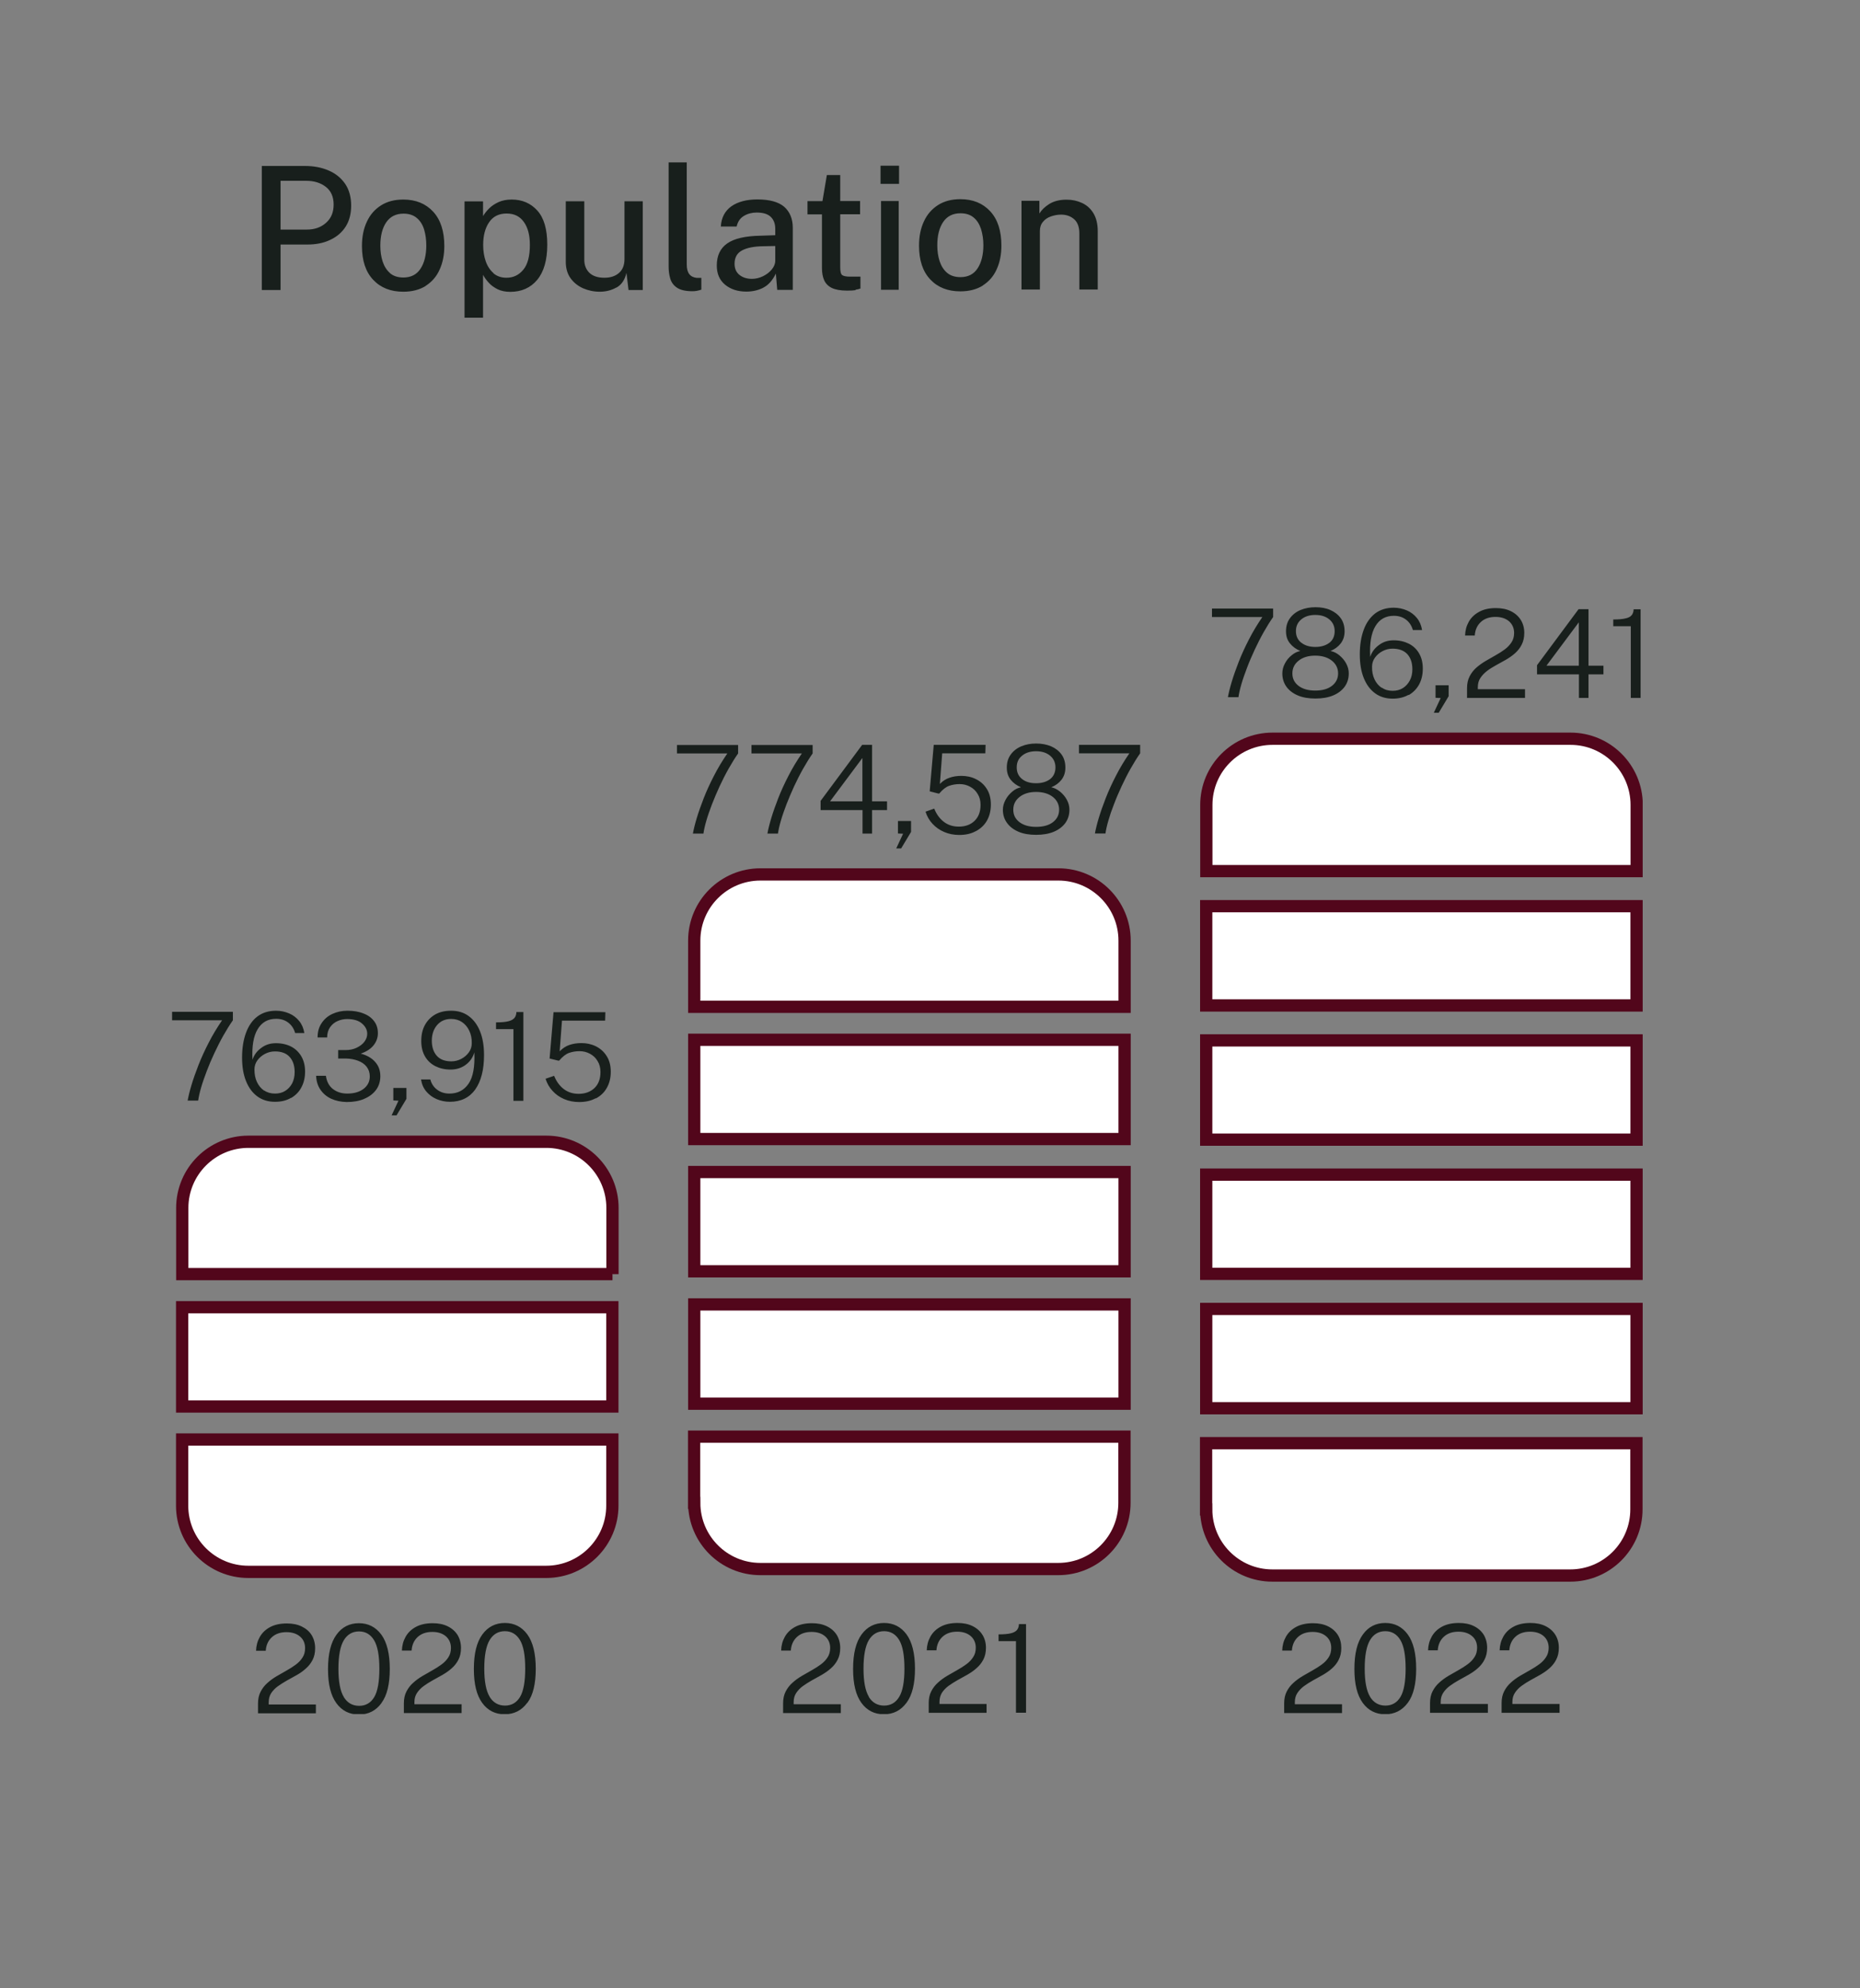
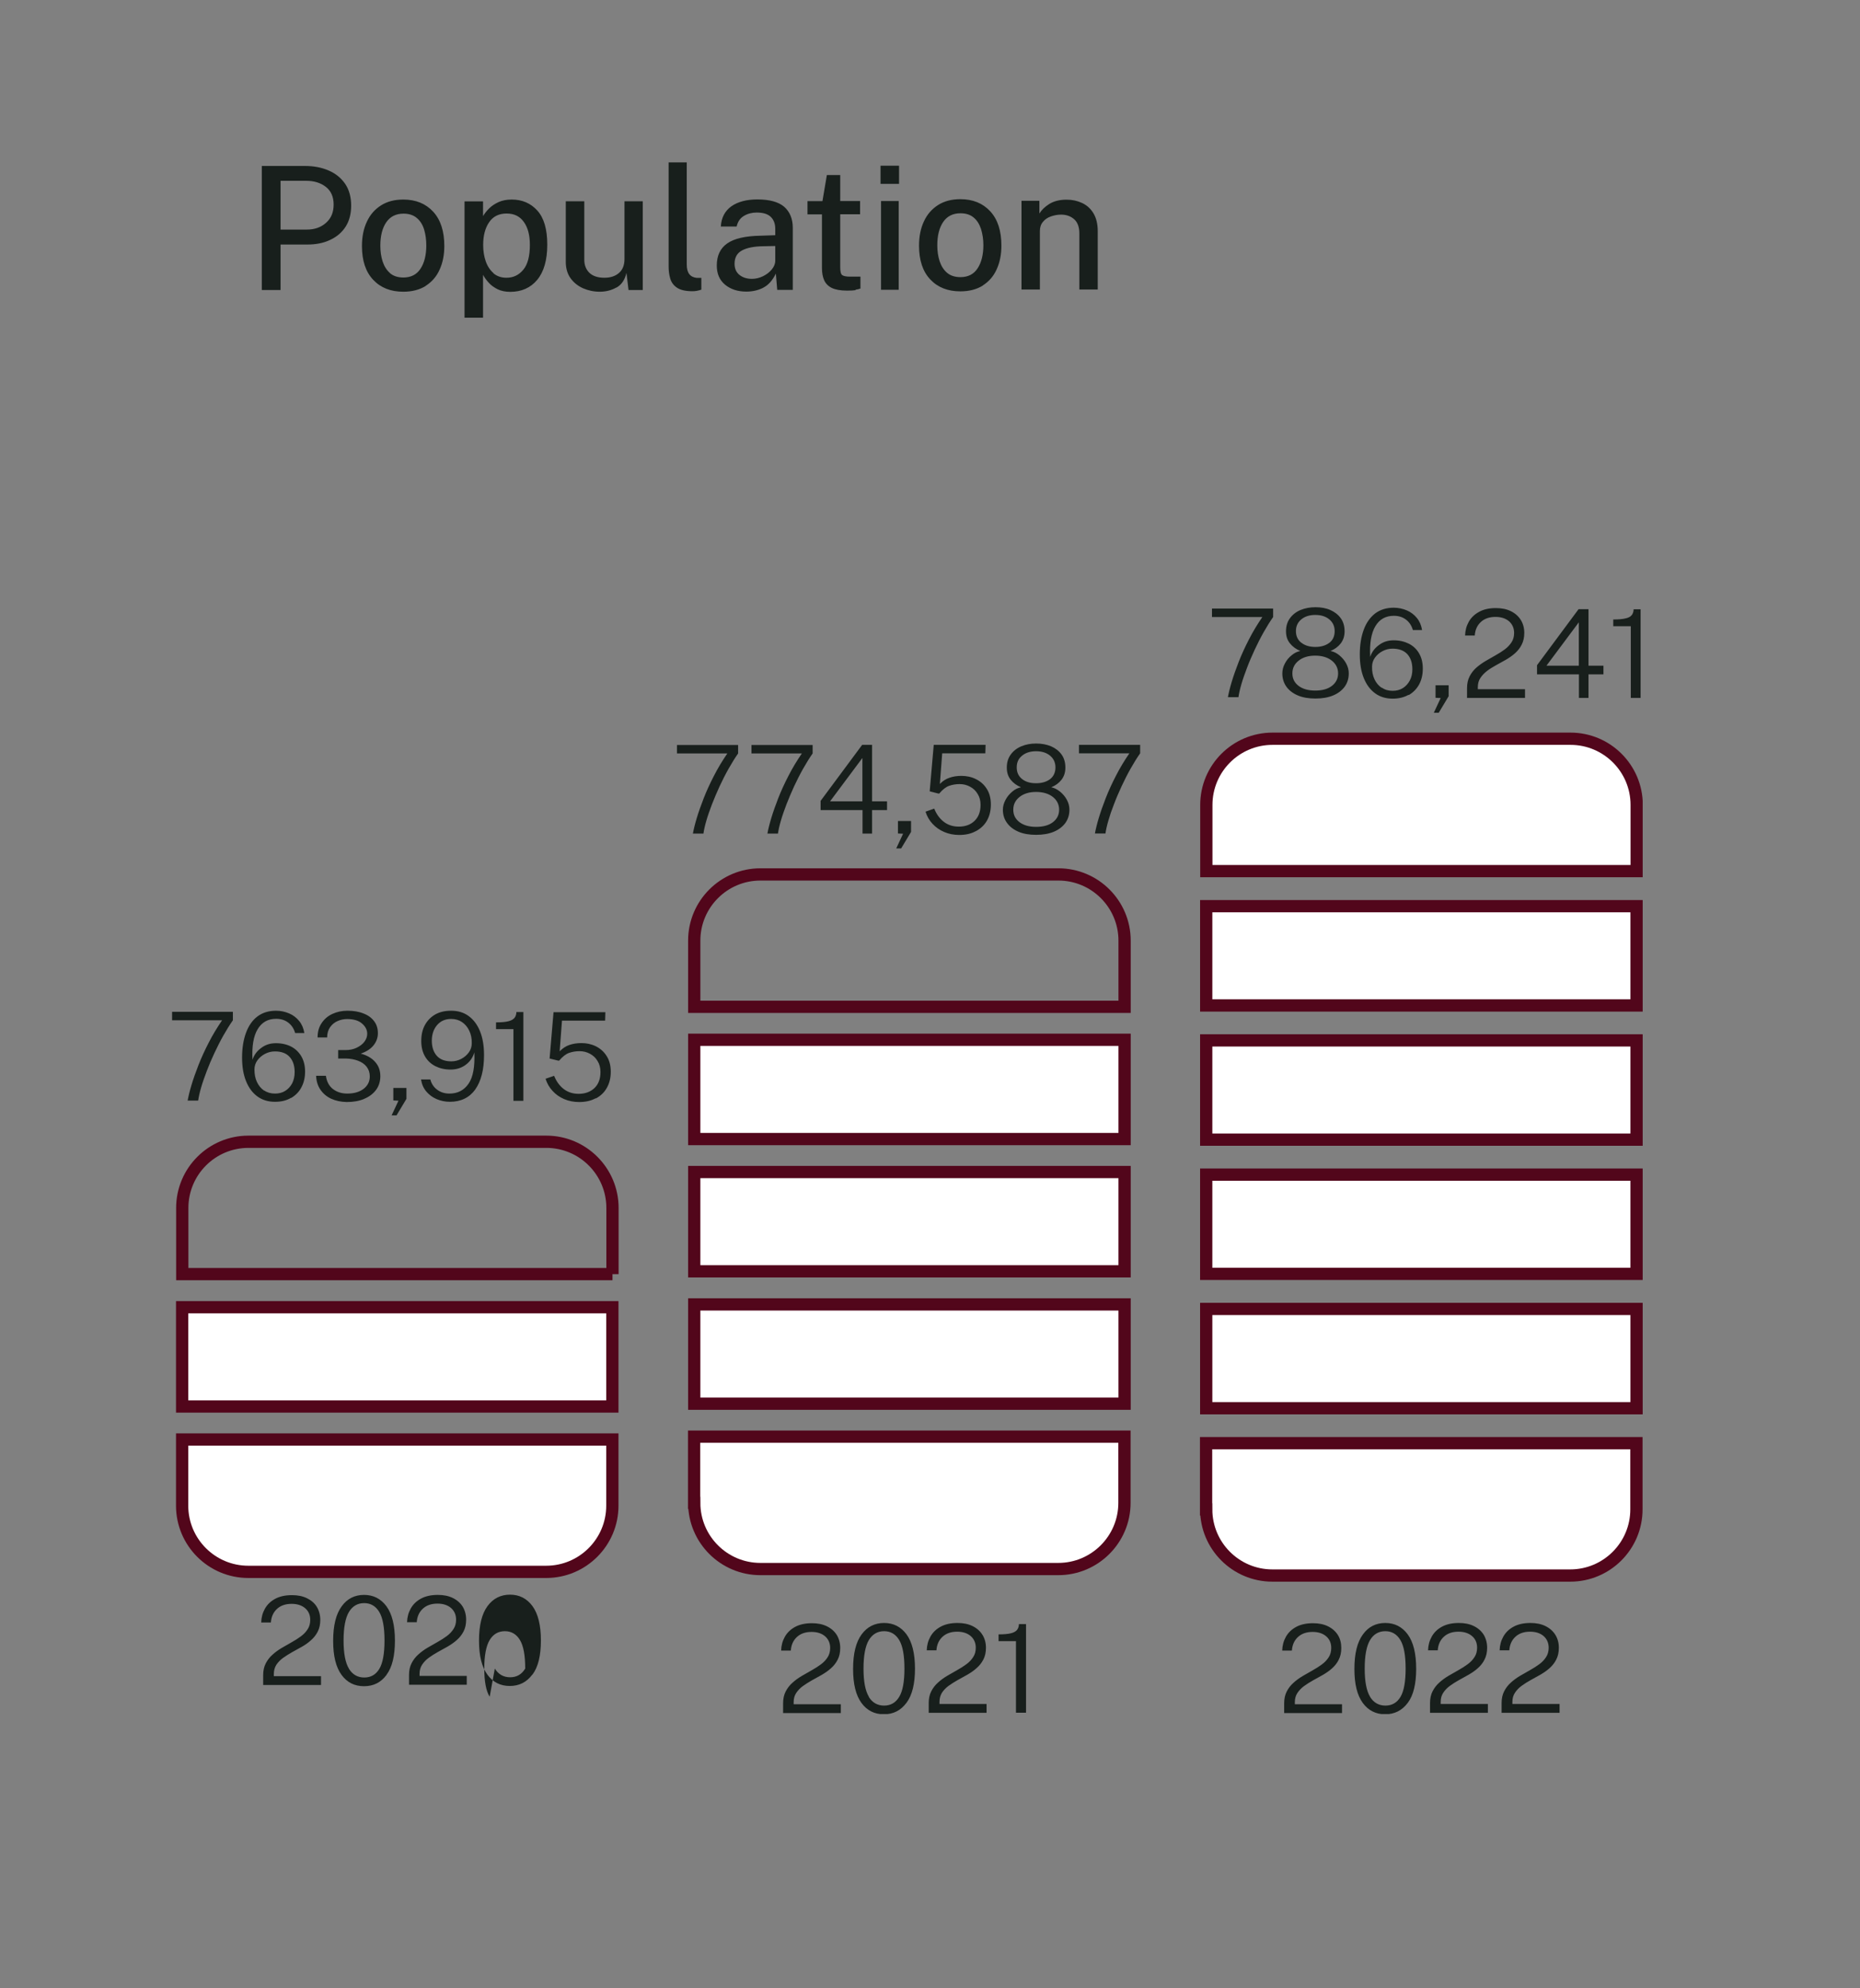
<svg xmlns="http://www.w3.org/2000/svg" id="a" data-name="PICTOGRAMS" viewBox="0 0 151.75 162.19">
  <rect x="0" y="0" width="151.75" height="162.19" fill="#808080" stroke="none" />
  <defs>
    <style>
      .i, .j, .k, .l, .m, .n, .o, .p, .q {
        fill: none;
      }

      .r {
        fill: #fff;
      }

      .s {
        fill: #181f1c;
      }

      .j {
        clip-path: url(#h);
      }

      .k {
        clip-path: url(#g);
      }

      .l {
        clip-path: url(#e);
      }

      .m {
        clip-path: url(#c);
      }

      .n {
        clip-path: url(#f);
      }

      .o {
        clip-path: url(#d);
      }

      .p {
        clip-path: url(#b);
      }

      .q {
        stroke: #52061b;
        stroke-miterlimit: 10;
      }
    </style>
    <clipPath id="b">
      <rect class="i" x="14.04" y="13.23" width="119.98" height="126.61" />
    </clipPath>
    <clipPath id="c">
      <rect class="i" x="14.04" y="13.23" width="119.98" height="126.61" />
    </clipPath>
    <clipPath id="d">
      <rect class="i" x="14.04" y="13.23" width="119.98" height="126.61" />
    </clipPath>
    <clipPath id="e">
      <rect class="i" x="14.04" y="13.23" width="119.98" height="126.61" />
    </clipPath>
    <clipPath id="f">
      <rect class="i" x="14.04" y="13.23" width="119.98" height="126.61" />
    </clipPath>
    <clipPath id="g">
      <rect class="i" x="14.04" y="13.23" width="119.98" height="126.61" />
    </clipPath>
    <clipPath id="h">
      <rect class="i" x="14.04" y="13.23" width="119.98" height="126.61" />
    </clipPath>
  </defs>
  <g class="p">
    <path class="s" d="m84.84,23.63v-4.78c0-.3.08-.55.25-.75.16-.2.38-.35.64-.44s.54-.15.84-.15c.43,0,.79.13,1.07.38.28.25.42.64.42,1.15v4.58h1.5v-4.75c0-.6-.12-1.09-.35-1.47-.23-.38-.54-.66-.93-.84-.39-.18-.8-.27-1.26-.27-.57,0-1.04.12-1.41.35-.37.23-.64.5-.81.78v-1.04h-1.46v7.24h1.5Zm-7.57-1.37c-.28-.24-.48-.56-.61-.95-.13-.4-.19-.83-.19-1.3,0-.79.16-1.43.48-1.9.32-.47.79-.71,1.41-.71.45,0,.81.12,1.08.35.28.23.47.55.6.94.12.4.19.83.19,1.31,0,.78-.16,1.42-.47,1.89-.31.48-.78.72-1.4.72-.45,0-.82-.12-1.1-.36m2.92,1.04c.5-.32.88-.75,1.13-1.31.26-.56.39-1.21.39-1.94,0-1.2-.3-2.14-.91-2.8-.61-.66-1.42-.99-2.44-.99-.71,0-1.32.16-1.82.48-.5.32-.89.76-1.15,1.33-.27.57-.4,1.23-.4,1.99,0,1.19.31,2.11.92,2.75.61.65,1.43.97,2.45.97.72,0,1.33-.16,1.83-.47m-6.86-6.9h-1.44v7.24h1.44v-7.24Zm.03-2.88h-1.51v1.48h1.51v-1.48Zm-3.57,10.12c.18-.03.32-.06.42-.1v-.97h-.84c-.31,0-.52-.04-.64-.12-.12-.08-.17-.3-.17-.65v-4.32s1.62,0,1.62,0v-1.08h-1.62v-2.12h-1.09l-.36,2.13h-1.22v1.08h1.18v4.38c0,.39.06.72.18.99.12.27.32.48.62.63.29.14.71.22,1.25.22.29,0,.53-.01.71-.04m-9.49-1.24c-.27-.22-.4-.52-.4-.91,0-.51.2-.87.61-1.09.41-.22.99-.33,1.73-.34l.98-.02v1.2c0,.25-.1.49-.29.72-.19.23-.43.41-.72.55-.29.14-.59.21-.89.21-.42,0-.76-.11-1.03-.33m1.95,1.05c.42-.21.76-.6,1.03-1.15l.11,1.33h1.27v-5.06c0-.74-.24-1.31-.7-1.72-.47-.4-1.2-.6-2.19-.6-.88,0-1.59.19-2.12.56-.53.38-.82.93-.86,1.65h1.29c.09-.4.29-.69.6-.87.3-.18.65-.27,1.03-.27.52,0,.9.11,1.15.35.25.24.37.57.37.98v.52l-1.19.04c-1.25.02-2.16.23-2.73.63-.57.4-.85,1-.85,1.8,0,.67.22,1.19.68,1.57.45.37,1.03.56,1.73.56.51,0,.98-.11,1.39-.32m-5.06.15v-.95h-.38c-.54-.06-.81-.41-.81-1.08v-8.34h-1.48v8.49c0,.35.04.67.13.98.09.31.27.56.55.75.28.19.7.29,1.28.29.21,0,.45-.04.71-.13m-6.92-.17c.41-.23.68-.63.81-1.2l.17,1.4h1.16v-7.24h-1.49v4.71c0,.5-.15.88-.45,1.14-.3.26-.69.39-1.19.39-.55,0-.95-.14-1.23-.41-.27-.27-.41-.62-.41-1.06v-4.77h-1.51v4.93c0,.54.13.99.39,1.35.26.36.6.63,1.02.82.42.18.87.28,1.36.28.49,0,.94-.11,1.35-.34m-10.01-1.17c-.28-.24-.5-.57-.64-.97-.14-.4-.21-.85-.21-1.34,0-.75.16-1.37.48-1.84.32-.48.8-.72,1.43-.72s1.08.23,1.41.69c.33.46.49,1.08.49,1.87,0,.92-.18,1.6-.54,2.03-.36.43-.81.65-1.37.65-.42,0-.77-.12-1.06-.36m-.85,3.62v-3.5c.11.21.26.42.46.64.19.22.44.39.73.54.29.14.64.21,1.03.21.92,0,1.66-.33,2.2-.98s.82-1.61.82-2.87-.27-2.18-.81-2.78c-.54-.6-1.24-.9-2.09-.9-.41,0-.77.07-1.08.21-.3.14-.56.31-.77.52-.21.21-.37.42-.49.62v-1.2h-1.51v9.49h1.51Zm-7.58-3.63c-.28-.24-.48-.56-.61-.95-.13-.4-.19-.83-.19-1.3,0-.79.16-1.43.48-1.9.32-.47.79-.71,1.41-.71.45,0,.81.12,1.08.35.28.23.48.55.6.94.12.4.18.83.18,1.31,0,.78-.16,1.42-.47,1.89-.31.48-.78.72-1.4.72-.45,0-.82-.12-1.1-.36m2.92,1.04c.5-.32.88-.75,1.13-1.31.26-.56.39-1.21.39-1.94,0-1.2-.3-2.14-.91-2.8-.61-.66-1.42-.99-2.44-.99-.71,0-1.32.16-1.82.48-.5.32-.89.76-1.15,1.33-.27.57-.4,1.23-.4,1.99,0,1.19.31,2.11.92,2.75.61.65,1.43.97,2.45.97.72,0,1.33-.16,1.83-.47m-11.84-8.58h2.09c.65,0,1.19.17,1.61.5.42.33.63.81.63,1.44s-.2,1.11-.61,1.48c-.41.37-.93.56-1.57.56h-2.15v-3.98Zm0,8.91v-3.71h2.18c.71,0,1.33-.12,1.87-.38.54-.25.96-.61,1.26-1.08.3-.47.45-1.05.45-1.72s-.16-1.29-.49-1.77c-.33-.48-.78-.85-1.35-1.09-.57-.25-1.22-.37-1.94-.37h-3.51v10.12h1.53Z" />
-     <path class="r" d="m86.34,71.34h-24.3c-2.98,0-5.4,2.42-5.4,5.4v5.4h35.11v-5.4c0-2.98-2.42-5.4-5.4-5.4" />
    <path class="q" d="m86.34,71.34h-24.3c-2.98,0-5.4,2.42-5.4,5.4v5.4h35.11v-5.4c0-2.98-2.42-5.4-5.4-5.4Z" />
  </g>
  <rect class="r" x="56.64" y="95.62" width="35.11" height="8.1" />
  <rect class="q" x="56.64" y="95.62" width="35.11" height="8.1" />
  <rect class="r" x="56.64" y="84.83" width="35.11" height="8.1" />
  <rect class="q" x="56.64" y="84.83" width="35.11" height="8.1" />
  <rect class="r" x="56.64" y="106.42" width="35.11" height="8.1" />
  <rect class="q" x="56.64" y="106.42" width="35.11" height="8.1" />
  <g class="m">
    <path class="r" d="m56.64,122.61c0,2.98,2.42,5.4,5.4,5.4h24.3c2.98,0,5.4-2.42,5.4-5.4v-5.4h-35.11v5.4Z" />
    <path class="q" d="m56.64,122.61c0,2.98,2.42,5.4,5.4,5.4h24.3c2.98,0,5.4-2.42,5.4-5.4v-5.4h-35.11v5.4Z" />
    <path class="r" d="m128.12,60.27h-24.3c-2.98,0-5.4,2.42-5.4,5.4v5.4h35.11v-5.4c0-2.98-2.42-5.4-5.4-5.4" />
    <path class="q" d="m128.12,60.27h-24.3c-2.98,0-5.4,2.42-5.4,5.4v5.4h35.11v-5.4c0-2.98-2.42-5.4-5.4-5.4Z" />
  </g>
  <rect class="r" x="98.41" y="95.83" width="35.11" height="8.1" />
  <g class="o">
    <rect class="q" x="98.41" y="95.83" width="35.11" height="8.1" />
  </g>
  <rect class="r" x="98.41" y="73.93" width="35.11" height="8.1" />
  <g class="l">
    <rect class="q" x="98.41" y="73.93" width="35.11" height="8.1" />
  </g>
  <rect class="r" x="98.41" y="106.79" width="35.11" height="8.1" />
  <g class="n">
    <rect class="q" x="98.41" y="106.79" width="35.11" height="8.1" />
  </g>
  <rect class="r" x="98.41" y="84.88" width="35.11" height="8.1" />
  <g class="k">
    <rect class="q" x="98.41" y="84.88" width="35.11" height="8.1" />
    <path class="r" d="m98.41,123.14c0,2.98,2.42,5.4,5.4,5.4h24.3c2.98,0,5.4-2.42,5.4-5.4v-5.4h-35.11v5.4Z" />
    <path class="q" d="m98.41,123.14c0,2.98,2.42,5.4,5.4,5.4h24.3c2.98,0,5.4-2.42,5.4-5.4v-5.4h-35.11v5.4Z" />
-     <path class="r" d="m49.97,103.95v-5.4c0-2.98-2.42-5.4-5.4-5.4h-24.3c-2.98,0-5.4,2.42-5.4,5.4v5.4h35.1Z" />
    <path class="q" d="m49.97,103.95v-5.4c0-2.98-2.42-5.4-5.4-5.4h-24.3c-2.98,0-5.4,2.42-5.4,5.4v5.4h35.1Z" />
  </g>
  <rect class="r" x="14.86" y="106.65" width="35.1" height="8.1" />
  <g class="j">
    <rect class="q" x="14.86" y="106.65" width="35.1" height="8.1" />
    <path class="r" d="m14.86,117.44v5.4c0,2.98,2.42,5.4,5.4,5.4h24.3c2.98,0,5.4-2.42,5.4-5.4v-5.4H14.86Z" />
    <path class="q" d="m14.86,117.44v5.4c0,2.98,2.42,5.4,5.4,5.4h24.3c2.98,0,5.4-2.42,5.4-5.4v-5.4H14.86Z" />
-     <path class="s" d="m39.95,138.43c-.29-.47-.44-1.24-.44-2.3s.15-1.85.44-2.33c.29-.48.71-.72,1.24-.72s.94.24,1.23.72c.29.48.43,1.26.43,2.33s-.14,1.84-.42,2.31c-.28.47-.69.71-1.23.71s-.96-.24-1.25-.71m3.08.48c.46-.62.68-1.55.68-2.78s-.23-2.17-.69-2.8c-.46-.62-1.07-.93-1.83-.93s-1.38.31-1.84.94c-.46.63-.69,1.56-.69,2.81s.23,2.15.68,2.77c.45.62,1.06.93,1.83.93s1.38-.31,1.84-.93m-5.35.82v-.71h-3.85v-.17c0-.29.07-.54.21-.75.14-.21.32-.4.54-.56.22-.16.47-.32.74-.47.27-.15.54-.3.81-.45.27-.16.52-.33.74-.53.23-.2.41-.43.55-.7.14-.27.21-.59.21-.96,0-.4-.1-.76-.28-1.06-.19-.3-.46-.54-.81-.71-.35-.17-.75-.25-1.22-.25-.54,0-1,.1-1.37.3-.37.2-.65.47-.84.81-.19.34-.29.71-.3,1.12h.79c.03-.45.19-.82.49-1.1.3-.28.7-.42,1.2-.42.46,0,.83.12,1.11.36.27.24.41.56.41.95,0,.29-.07.55-.21.76-.14.22-.32.41-.55.58-.23.17-.48.33-.75.48-.27.15-.55.31-.82.47-.27.16-.52.34-.75.55-.23.2-.41.44-.55.71-.14.27-.21.59-.21.96v.8h4.71Zm-9.61-1.3c-.29-.47-.44-1.24-.44-2.3s.15-1.85.44-2.33c.29-.48.71-.72,1.24-.72s.94.24,1.23.72c.29.48.43,1.26.43,2.33s-.14,1.84-.42,2.31c-.28.47-.69.71-1.23.71s-.96-.24-1.25-.71m3.07.48c.46-.62.68-1.55.68-2.78s-.23-2.17-.69-2.8c-.46-.62-1.07-.93-1.83-.93s-1.38.31-1.83.94c-.46.63-.69,1.56-.69,2.81s.23,2.15.68,2.77c.45.62,1.06.93,1.84.93s1.38-.31,1.84-.93m-5.35.82v-.71h-3.85v-.17c0-.29.07-.54.2-.75.14-.21.32-.4.54-.56.23-.16.47-.32.74-.47.27-.15.54-.3.81-.45s.52-.33.74-.53c.23-.2.41-.43.55-.7.14-.27.21-.59.21-.96,0-.4-.1-.76-.28-1.06s-.46-.54-.81-.71c-.35-.17-.75-.25-1.22-.25-.54,0-1,.1-1.37.3-.37.2-.65.47-.84.81-.19.34-.29.71-.3,1.12h.79c.03-.45.19-.82.49-1.1.3-.28.7-.42,1.2-.42.46,0,.83.12,1.11.36.28.24.41.56.41.95,0,.29-.07.55-.21.76-.14.22-.32.41-.55.58-.23.17-.48.33-.75.48-.27.15-.55.31-.82.47-.27.16-.52.34-.75.55-.23.2-.41.44-.55.71-.14.27-.21.59-.21.96v.8h4.71Z" />
+     <path class="s" d="m39.95,138.43c-.29-.47-.44-1.24-.44-2.3s.15-1.85.44-2.33c.29-.48.71-.72,1.24-.72s.94.24,1.23.72c.29.48.43,1.26.43,2.33c-.28.47-.69.71-1.23.71s-.96-.24-1.25-.71m3.08.48c.46-.62.68-1.55.68-2.78s-.23-2.17-.69-2.8c-.46-.62-1.07-.93-1.83-.93s-1.38.31-1.84.94c-.46.63-.69,1.56-.69,2.81s.23,2.15.68,2.77c.45.62,1.06.93,1.83.93s1.38-.31,1.84-.93m-5.35.82v-.71h-3.85v-.17c0-.29.07-.54.21-.75.14-.21.32-.4.54-.56.22-.16.47-.32.74-.47.27-.15.54-.3.81-.45.27-.16.52-.33.74-.53.23-.2.41-.43.55-.7.14-.27.21-.59.21-.96,0-.4-.1-.76-.28-1.06-.19-.3-.46-.54-.81-.71-.35-.17-.75-.25-1.22-.25-.54,0-1,.1-1.37.3-.37.2-.65.47-.84.81-.19.34-.29.71-.3,1.12h.79c.03-.45.19-.82.49-1.1.3-.28.7-.42,1.2-.42.46,0,.83.12,1.11.36.27.24.41.56.41.95,0,.29-.07.55-.21.76-.14.22-.32.41-.55.58-.23.17-.48.33-.75.48-.27.15-.55.31-.82.47-.27.16-.52.34-.75.55-.23.2-.41.44-.55.71-.14.27-.21.59-.21.96v.8h4.71Zm-9.61-1.3c-.29-.47-.44-1.24-.44-2.3s.15-1.85.44-2.33c.29-.48.71-.72,1.24-.72s.94.24,1.23.72c.29.48.43,1.26.43,2.33s-.14,1.84-.42,2.31c-.28.47-.69.71-1.23.71s-.96-.24-1.25-.71m3.07.48c.46-.62.68-1.55.68-2.78s-.23-2.17-.69-2.8c-.46-.62-1.07-.93-1.83-.93s-1.38.31-1.83.94c-.46.63-.69,1.56-.69,2.81s.23,2.15.68,2.77c.45.62,1.06.93,1.84.93s1.38-.31,1.84-.93m-5.35.82v-.71h-3.85v-.17c0-.29.07-.54.2-.75.14-.21.32-.4.54-.56.23-.16.47-.32.74-.47.27-.15.54-.3.81-.45s.52-.33.74-.53c.23-.2.41-.43.55-.7.14-.27.21-.59.21-.96,0-.4-.1-.76-.28-1.06s-.46-.54-.81-.71c-.35-.17-.75-.25-1.22-.25-.54,0-1,.1-1.37.3-.37.2-.65.47-.84.81-.19.34-.29.71-.3,1.12h.79c.03-.45.19-.82.49-1.1.3-.28.7-.42,1.2-.42.46,0,.83.12,1.11.36.28.24.41.56.41.95,0,.29-.07.55-.21.76-.14.22-.32.41-.55.58-.23.17-.48.33-.75.48-.27.15-.55.31-.82.47-.27.16-.52.34-.75.55-.23.2-.41.44-.55.71-.14.27-.21.59-.21.96v.8h4.71Z" />
    <path class="s" d="m83.71,139.73v-7.23h-.58c0,.19-.06.35-.15.47s-.26.22-.5.28c-.24.06-.57.09-1.01.09v.55h1.42v5.84h.81Zm-3.22,0v-.71h-3.84v-.17c0-.29.07-.54.2-.75.14-.21.32-.4.54-.56.23-.16.47-.32.74-.47.27-.15.54-.3.81-.45.27-.16.52-.33.74-.53.23-.2.41-.43.55-.7.14-.27.21-.59.21-.96,0-.4-.1-.76-.29-1.06s-.46-.54-.81-.71c-.35-.17-.75-.25-1.22-.25-.54,0-1,.1-1.37.3s-.65.47-.84.81c-.19.34-.29.71-.3,1.12h.79c.03-.45.19-.82.49-1.1.3-.28.7-.42,1.2-.42.46,0,.83.12,1.11.36.27.24.41.56.41.95,0,.29-.07.55-.21.76-.14.22-.32.41-.55.58-.23.17-.48.33-.75.48-.27.15-.55.31-.82.47-.27.16-.52.34-.75.55-.23.2-.41.44-.55.71-.14.27-.21.59-.21.96v.8h4.71Zm-9.6-1.3c-.29-.47-.44-1.24-.44-2.3s.15-1.85.44-2.33c.29-.48.71-.72,1.24-.72s.94.24,1.23.72c.29.48.43,1.26.43,2.33s-.14,1.84-.43,2.31c-.28.47-.69.71-1.23.71s-.96-.24-1.25-.71m3.08.48c.46-.62.69-1.55.69-2.78s-.23-2.17-.69-2.8c-.46-.62-1.07-.93-1.83-.93s-1.38.31-1.84.94c-.46.63-.69,1.56-.69,2.81s.23,2.15.68,2.77c.45.62,1.06.93,1.83.93s1.38-.31,1.84-.93m-5.35.82v-.71h-3.85v-.17c0-.29.07-.54.21-.75.14-.21.32-.4.54-.56.23-.16.47-.32.74-.47.27-.15.54-.3.81-.45.27-.16.52-.33.74-.53.23-.2.41-.43.55-.7.14-.27.21-.59.21-.96,0-.4-.1-.76-.28-1.06-.19-.3-.46-.54-.81-.71-.35-.17-.75-.25-1.22-.25-.54,0-1,.1-1.37.3s-.65.47-.84.81c-.19.34-.29.71-.3,1.12h.79c.03-.45.19-.82.49-1.1.3-.28.7-.42,1.2-.42.46,0,.83.12,1.11.36.27.24.41.56.41.95,0,.29-.07.55-.21.76-.14.22-.32.41-.55.58-.23.17-.48.33-.75.48-.27.15-.55.31-.82.47-.27.16-.52.34-.75.55-.23.2-.41.44-.55.71-.14.27-.21.59-.21.96v.8h4.71Z" />
    <path class="s" d="m127.24,139.73v-.71h-3.85v-.17c0-.29.07-.54.21-.75.14-.21.32-.4.54-.56.22-.16.47-.32.74-.47.27-.15.54-.3.81-.45.27-.16.52-.33.74-.53.22-.2.41-.43.54-.7.14-.27.21-.59.21-.96,0-.4-.1-.76-.29-1.06-.19-.3-.46-.54-.81-.71-.35-.17-.75-.25-1.22-.25-.54,0-1,.1-1.37.3-.37.2-.65.47-.84.81-.19.34-.29.71-.3,1.12h.79c.03-.45.19-.82.49-1.1.3-.28.7-.42,1.2-.42.46,0,.83.12,1.11.36.27.24.41.56.41.95,0,.29-.07.55-.21.76-.14.22-.32.41-.55.58-.23.17-.48.33-.75.48-.27.15-.55.31-.82.47-.27.16-.52.34-.75.55-.23.2-.41.44-.55.71-.14.27-.21.59-.21.96v.8h4.71Zm-5.85,0v-.71h-3.85v-.17c0-.29.07-.54.21-.75.14-.21.32-.4.54-.56.22-.16.47-.32.74-.47.27-.15.54-.3.81-.45.27-.16.52-.33.74-.53.22-.2.41-.43.54-.7.14-.27.21-.59.21-.96,0-.4-.1-.76-.28-1.06-.19-.3-.46-.54-.81-.71-.35-.17-.75-.25-1.22-.25-.54,0-1,.1-1.37.3s-.65.47-.84.81c-.19.34-.29.71-.3,1.12h.79c.03-.45.19-.82.49-1.1.3-.28.7-.42,1.2-.42.46,0,.83.12,1.11.36.28.24.41.56.41.95,0,.29-.07.55-.21.76-.14.22-.32.41-.55.58-.23.17-.48.33-.75.48-.27.15-.55.31-.82.47-.27.16-.52.34-.75.55-.23.2-.41.44-.55.71-.14.27-.21.59-.21.96v.8h4.71Zm-9.61-1.3c-.29-.47-.44-1.24-.44-2.3s.15-1.85.44-2.33c.29-.48.71-.72,1.24-.72s.94.24,1.23.72c.29.48.43,1.26.43,2.33s-.14,1.84-.42,2.31c-.28.47-.69.71-1.23.71s-.96-.24-1.25-.71m3.08.48c.46-.62.68-1.55.68-2.78s-.23-2.17-.69-2.8c-.46-.62-1.07-.93-1.83-.93s-1.38.31-1.83.94c-.46.63-.69,1.56-.69,2.81s.23,2.15.68,2.77c.45.62,1.07.93,1.83.93s1.38-.31,1.84-.93m-5.36.82v-.71h-3.85v-.17c0-.29.07-.54.21-.75.14-.21.32-.4.54-.56.22-.16.47-.32.74-.47.27-.15.54-.3.81-.45.27-.16.52-.33.74-.53.22-.2.41-.43.54-.7.14-.27.21-.59.21-.96,0-.4-.09-.76-.28-1.06s-.46-.54-.81-.71c-.35-.17-.75-.25-1.22-.25-.54,0-1,.1-1.37.3-.37.2-.65.47-.84.81-.19.34-.29.71-.3,1.12h.79c.03-.45.19-.82.49-1.1.3-.28.7-.42,1.2-.42.46,0,.83.12,1.11.36.28.24.41.56.41.95,0,.29-.07.55-.21.76-.14.22-.32.41-.55.58-.23.17-.48.33-.75.48-.27.15-.55.31-.82.47-.27.16-.52.34-.75.55-.23.2-.41.44-.55.71-.14.27-.21.59-.21.96v.8h4.71Z" />
    <path class="s" d="m48.61,89.62c.39-.21.69-.49.9-.87.21-.37.32-.81.32-1.31s-.11-.94-.34-1.29c-.22-.35-.52-.61-.88-.79-.37-.18-.76-.26-1.18-.26-.35,0-.67.05-.97.15-.3.1-.56.28-.8.52l.19-2.5h3.52l.02-.69h-4.23l-.32,3.78.7.17s.05.01.08,0c.28-.33.55-.54.81-.63.26-.09.54-.14.85-.14s.59.07.85.21c.26.14.47.33.62.59.16.25.24.55.24.9,0,.56-.16.99-.49,1.31-.33.31-.76.47-1.29.47-.49,0-.9-.14-1.24-.41-.34-.27-.59-.63-.76-1.06l-.7.24c.12.38.31.71.57.99.26.29.58.51.95.67s.78.24,1.22.24c.52,0,.97-.1,1.35-.31m-5.9.2v-7.23h-.57c0,.19-.06.35-.15.47-.1.12-.26.22-.5.28-.24.06-.57.09-1.01.09v.55h1.42v5.85h.81Zm-7.07-3.67c-.27-.31-.4-.72-.4-1.23s.15-.95.44-1.28c.29-.33.67-.49,1.14-.49.34,0,.64.09.89.26.25.17.45.41.59.71.14.3.21.64.2,1.02,0,.27-.08.52-.24.74-.16.22-.37.4-.62.53-.25.13-.52.2-.8.2-.53,0-.93-.15-1.2-.46m3.14,2.76c.48-.68.72-1.61.72-2.81,0-.76-.11-1.41-.33-1.95-.22-.54-.53-.95-.93-1.24-.4-.29-.87-.43-1.42-.43-.51,0-.94.1-1.31.31-.36.21-.64.5-.84.87-.2.37-.29.8-.29,1.29s.1.9.3,1.25c.2.35.48.61.84.8.36.18.77.28,1.25.28s.89-.13,1.24-.39c.35-.26.58-.6.7-1.01.05,1.16-.1,2.01-.47,2.55-.37.54-.89.81-1.56.81-.4,0-.73-.11-1.01-.32-.28-.21-.46-.49-.55-.83h-.76c.06.38.2.71.43.98.23.27.51.48.84.62.33.14.69.22,1.08.22.9,0,1.6-.34,2.08-1.01m-6.43,2.12l.81-1.35v-.89h-1.07v1.02l.42.02-.56,1.2h.4Zm-2.64-1.35c.41-.17.73-.41.97-.73.23-.31.35-.69.35-1.12,0-.46-.14-.85-.43-1.17-.28-.32-.68-.54-1.17-.67.47-.16.82-.39,1.05-.68.23-.29.35-.62.35-.98,0-.39-.1-.72-.31-.99-.21-.28-.5-.49-.88-.63-.37-.15-.81-.22-1.3-.22-.44,0-.85.09-1.22.26s-.66.42-.88.75c-.22.32-.33.71-.33,1.17h.78c0-.34.09-.63.25-.85.16-.22.37-.39.61-.49.25-.11.51-.16.77-.16.53,0,.94.12,1.22.37.28.24.42.52.42.83,0,.24-.08.45-.23.65s-.36.36-.63.49-.57.19-.9.19h-.61v.69h.64c.36.01.69.07.98.18.29.11.53.27.7.49s.26.48.26.79c0,.42-.17.75-.5,1.01-.34.26-.78.39-1.34.39-.47,0-.86-.13-1.18-.38-.31-.25-.5-.61-.56-1.07h-.8c.02.43.13.81.35,1.13s.51.57.88.74c.37.17.79.26,1.27.27.53,0,1-.08,1.41-.25m-8.15-.68c-.25-.17-.45-.41-.59-.71-.14-.3-.2-.64-.2-1.02,0-.27.08-.52.24-.74.16-.22.37-.4.62-.53.25-.13.52-.2.81-.2.53,0,.93.15,1.2.45.27.3.41.71.41,1.23,0,.35-.07.66-.2.92-.14.26-.33.47-.57.62-.24.15-.52.22-.83.22-.34,0-.63-.08-.88-.25m2.19.61c.36-.21.65-.5.84-.87.2-.37.3-.8.3-1.28s-.1-.89-.3-1.24c-.2-.34-.47-.61-.83-.8-.35-.18-.77-.28-1.24-.28s-.85.12-1.2.38c-.35.25-.59.57-.72.97-.06-1.1.08-1.93.42-2.49.34-.57.84-.85,1.51-.85.4,0,.73.11,1,.32.27.21.45.49.55.84h.75c-.06-.38-.2-.71-.42-.98-.22-.27-.49-.48-.82-.62-.33-.14-.68-.22-1.07-.22-.6,0-1.11.16-1.52.47-.41.31-.72.76-.93,1.33-.21.57-.32,1.25-.32,2.02s.11,1.4.33,1.94c.22.54.53.95.93,1.24.4.29.88.43,1.42.43.51,0,.94-.1,1.31-.32m-7.57.21c.04-.29.12-.65.24-1.06.12-.42.28-.86.46-1.34.18-.48.39-.97.62-1.46.23-.49.47-.97.73-1.43.26-.46.52-.88.78-1.25v-.69h-4.99v.69h4.11c-.41.6-.78,1.21-1.1,1.84-.32.62-.6,1.23-.83,1.82-.23.59-.42,1.13-.57,1.63-.15.5-.25.92-.31,1.26h.85Z" />
    <path class="s" d="m90.19,68c.04-.29.12-.65.24-1.06.12-.42.27-.86.46-1.34.18-.48.39-.96.62-1.46.23-.49.47-.97.73-1.43.26-.46.52-.88.78-1.25v-.69h-4.99v.69h4.11c-.41.6-.78,1.21-1.1,1.84-.32.62-.6,1.23-.83,1.82-.23.59-.42,1.13-.57,1.63-.15.5-.25.92-.31,1.25h.85Zm-7.01-.92c-.34-.26-.51-.59-.51-1.02s.17-.77.51-1.04c.34-.27.79-.41,1.35-.41s1.03.14,1.37.41c.34.27.51.62.51,1.04s-.17.76-.51,1.02c-.34.26-.8.38-1.37.38s-1.01-.13-1.35-.38m.21-3.52c-.29-.23-.44-.54-.44-.95s.14-.72.44-.96c.29-.24.67-.36,1.14-.36s.85.12,1.14.36c.29.24.44.56.44.96s-.15.73-.43.95c-.29.22-.67.34-1.15.34s-.85-.11-1.14-.34m2.58,4.3c.41-.17.72-.41.95-.72.22-.31.33-.67.33-1.08,0-.28-.07-.55-.21-.81-.14-.26-.33-.48-.56-.67-.23-.18-.46-.3-.71-.35.34-.14.62-.34.83-.61.21-.27.32-.6.32-1s-.1-.77-.31-1.06-.49-.51-.85-.67c-.36-.15-.77-.23-1.23-.23s-.85.08-1.21.23-.65.38-.86.67-.32.64-.32,1.06.11.73.32,1c.22.27.5.47.84.61-.25.05-.49.16-.71.35s-.41.4-.55.67c-.14.26-.22.53-.22.81,0,.41.11.77.34,1.08.22.31.54.55.94.72.4.17.88.25,1.43.25s1.03-.08,1.44-.25m-6.35-.05c.39-.21.69-.49.9-.86.21-.37.32-.81.32-1.31s-.11-.94-.34-1.29c-.22-.35-.52-.61-.89-.79-.36-.18-.76-.26-1.18-.26-.35,0-.67.05-.96.15-.3.1-.56.27-.79.51l.19-2.5h3.52l.02-.69h-4.23l-.33,3.79.7.18s.05.01.08,0c.28-.33.55-.54.81-.63.26-.09.54-.14.85-.14s.59.07.85.21c.26.14.47.33.62.59.16.25.24.55.24.89,0,.56-.16.99-.49,1.31-.33.32-.76.47-1.29.47-.49,0-.9-.14-1.24-.41-.34-.27-.59-.63-.76-1.06l-.71.25c.12.38.31.71.57.99.27.29.58.51.96.67.37.16.78.24,1.22.24.52,0,.97-.1,1.35-.31m-6.09,1.41l.81-1.35v-.89h-1.07v1.02l.42.02-.56,1.2h.4Zm-3.16-7.38v3.54h-2.64l2.64-3.54Zm.79,6.17v-1.92h1.22v-.71h-1.22v-4.61h-.81l-3.39,4.57v.75h3.42v1.92h.77Zm-7.68,0c.04-.29.12-.65.24-1.06.12-.42.28-.86.46-1.34.19-.48.39-.96.62-1.46.23-.49.47-.97.73-1.43s.52-.88.78-1.25v-.69h-4.99v.69h4.11c-.41.6-.78,1.21-1.1,1.84-.32.62-.6,1.23-.83,1.82-.23.59-.42,1.13-.57,1.63-.15.5-.25.92-.31,1.25h.85Zm-6.08,0c.04-.29.12-.65.24-1.06.12-.42.28-.86.46-1.34.19-.48.39-.96.62-1.46.23-.49.47-.97.73-1.43s.52-.88.78-1.25v-.69h-4.99v.69h4.11c-.41.6-.78,1.21-1.1,1.84-.32.62-.6,1.23-.83,1.82-.23.59-.42,1.13-.57,1.63-.15.5-.25.92-.31,1.25h.85Z" />
    <path class="s" d="m133.85,56.94v-7.23h-.57c0,.19-.06.35-.15.47s-.26.22-.5.27c-.24.06-.57.09-1.01.09v.55h1.43v5.85h.81Zm-5.04-6.17v3.54h-2.64l2.64-3.54Zm.79,6.17v-1.92h1.22v-.71h-1.22v-4.61h-.81l-3.39,4.57v.75h3.42v1.92h.77Zm-5.18,0v-.71h-3.85v-.17c0-.29.07-.54.21-.75.14-.21.32-.4.54-.57s.47-.32.74-.47c.27-.15.54-.3.81-.45.27-.16.52-.33.74-.53.22-.2.41-.43.54-.7.14-.27.21-.59.21-.96,0-.4-.1-.76-.29-1.06-.19-.3-.46-.54-.81-.71-.35-.17-.75-.25-1.22-.25-.54,0-1,.1-1.37.31-.37.2-.65.47-.84.81-.19.34-.29.71-.3,1.12h.79c.03-.45.19-.82.49-1.1.3-.28.7-.42,1.2-.42.46,0,.83.12,1.11.36.27.24.41.56.41.95,0,.29-.07.55-.21.76-.14.21-.32.41-.55.58-.23.17-.48.33-.75.48-.27.15-.55.31-.82.47-.27.16-.52.34-.75.54-.23.2-.41.44-.55.71-.14.27-.21.59-.21.96v.8h4.71Zm-7.04,1.21l.81-1.35v-.89h-1.07v1.02l.42.02-.56,1.2h.4Zm-4.65-2.03c-.25-.17-.45-.4-.59-.7-.14-.3-.21-.64-.2-1.03,0-.27.08-.52.24-.74.16-.22.37-.4.62-.53.25-.13.52-.2.81-.2.53,0,.93.15,1.21.45.27.3.41.71.41,1.23,0,.35-.07.66-.21.92s-.33.47-.57.62c-.24.15-.52.22-.83.22-.34,0-.63-.08-.88-.26m2.19.61c.36-.21.65-.5.85-.87.2-.37.3-.8.3-1.29s-.1-.89-.3-1.24c-.2-.35-.48-.61-.83-.79-.36-.18-.77-.28-1.24-.28s-.85.12-1.2.38c-.35.25-.59.57-.72.97-.06-1.1.08-1.93.42-2.5.34-.57.84-.85,1.51-.85.4,0,.73.11,1,.32.27.21.45.49.55.84h.75c-.06-.38-.2-.71-.42-.98-.22-.27-.49-.48-.82-.62-.33-.14-.69-.22-1.07-.22-.6,0-1.11.16-1.52.47-.41.32-.72.76-.93,1.33s-.32,1.25-.32,2.01.11,1.4.33,1.94.53.95.93,1.24c.4.29.88.43,1.42.43.51,0,.94-.11,1.31-.32m-8.98-.72c-.34-.26-.51-.59-.51-1.02s.17-.77.51-1.04c.34-.27.79-.41,1.35-.41s1.02.14,1.36.41c.34.27.51.62.51,1.04s-.17.76-.51,1.02c-.34.26-.79.38-1.36.38s-1.01-.13-1.35-.38m.22-3.52c-.29-.23-.44-.54-.44-.95s.15-.72.44-.96c.29-.24.67-.36,1.14-.36s.85.12,1.14.36c.29.24.44.56.44.96s-.14.73-.43.95c-.29.22-.67.34-1.14.34s-.85-.11-1.14-.34m2.58,4.3c.41-.17.72-.41.95-.72.22-.31.33-.67.33-1.08,0-.28-.07-.55-.21-.81-.14-.26-.33-.48-.56-.67s-.47-.3-.72-.35c.34-.14.62-.34.83-.61.21-.27.32-.6.32-1s-.1-.77-.31-1.06c-.21-.29-.49-.51-.85-.67s-.77-.23-1.22-.23-.86.08-1.22.23-.65.38-.86.67c-.21.29-.32.64-.32,1.06s.11.73.33,1c.22.27.5.47.84.61-.25.05-.49.16-.71.35-.23.18-.41.4-.55.67-.14.26-.21.53-.21.81,0,.41.11.77.33,1.08.22.31.54.55.94.72.4.17.88.25,1.43.25s1.03-.08,1.44-.25m-7.72.14c.04-.29.12-.65.24-1.06.12-.42.28-.86.46-1.34.18-.48.39-.96.62-1.46.23-.49.47-.97.73-1.43.26-.46.52-.88.78-1.25v-.69h-4.99v.69h4.11c-.41.6-.78,1.21-1.1,1.84-.32.62-.6,1.23-.83,1.82-.23.59-.42,1.13-.57,1.63-.15.5-.25.92-.31,1.25h.85Z" />
  </g>
</svg>